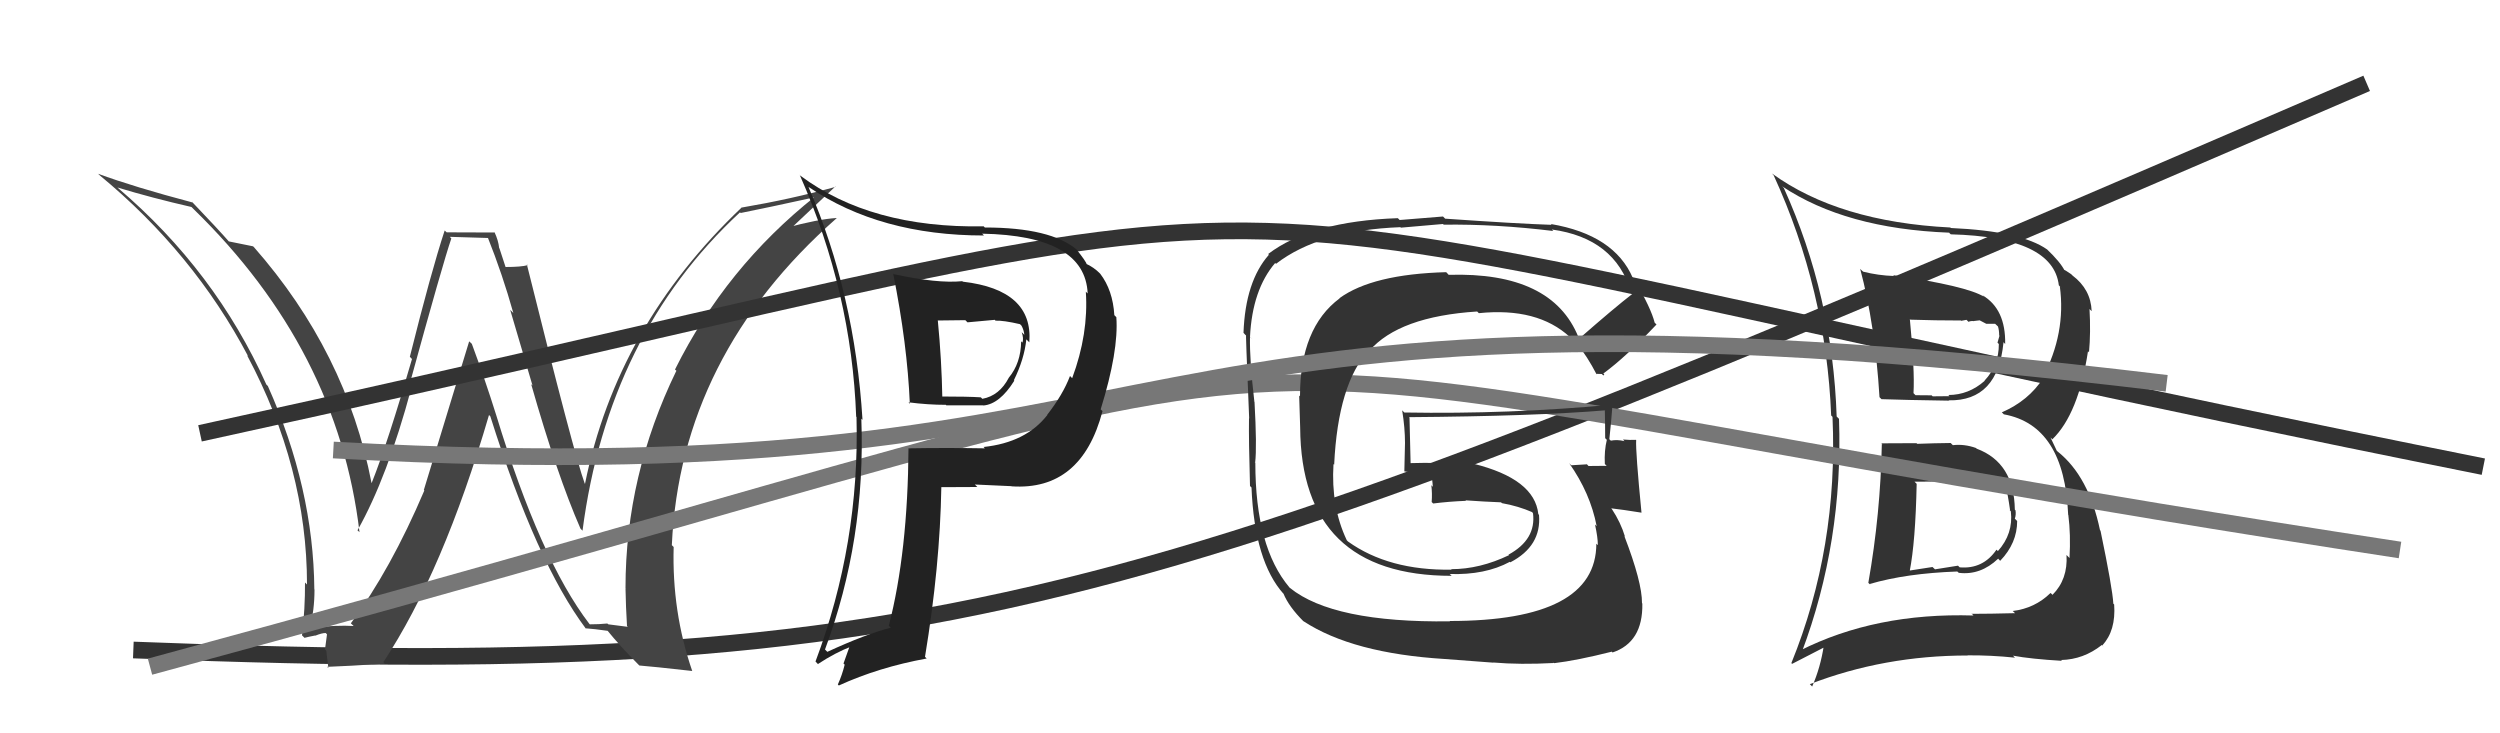
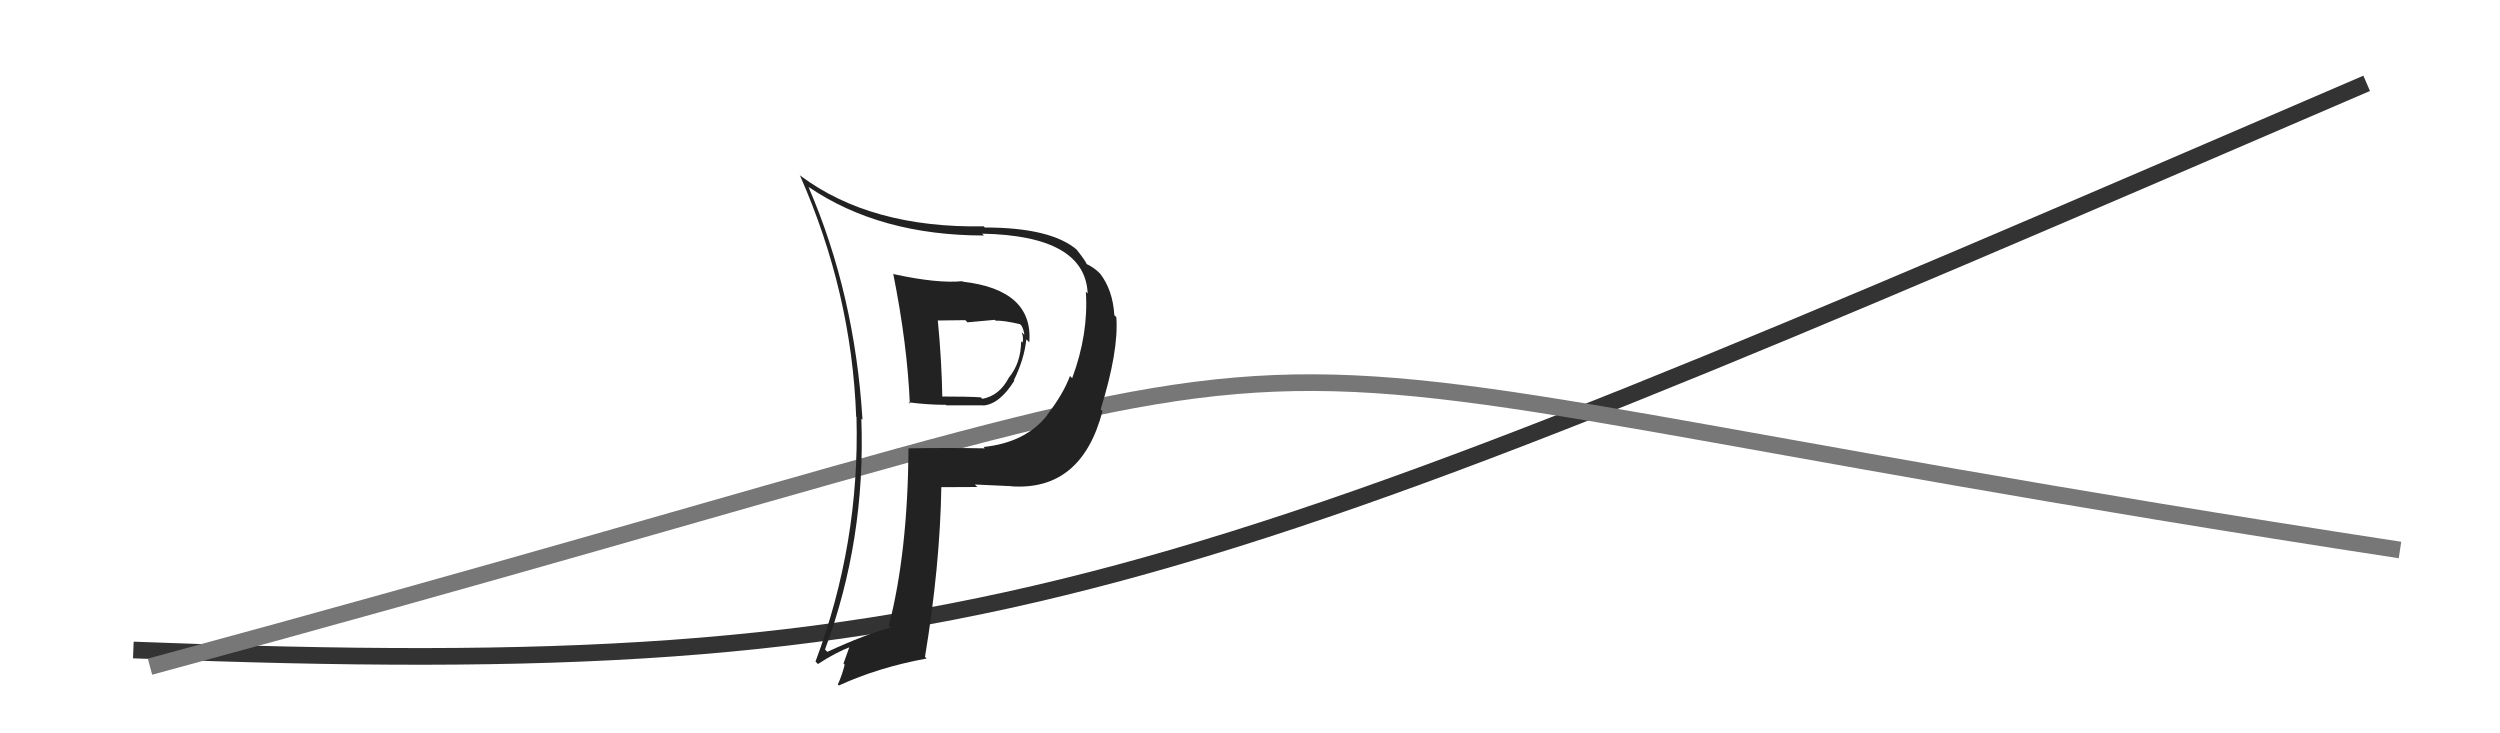
<svg xmlns="http://www.w3.org/2000/svg" width="150" height="44" viewBox="0,0,150,44">
  <path d="M8 39 C59 41,70 36,142 5" stroke="#333" fill="none" />
-   <path fill="#333" d="M112.84 26.56L112.98 26.70L112.91 26.64Q112.83 30.82 112.10 34.97L112.25 35.12L112.18 35.04Q114.36 34.40 117.44 34.29L117.48 34.33L117.53 34.37Q118.83 34.53 119.89 33.52L119.89 33.52L120.01 33.65Q121.03 32.59 121.03 31.26L121.00 31.23L120.89 31.12Q120.97 30.89 120.93 30.62L120.95 30.64L120.89 30.58Q120.85 27.76 118.60 26.92L118.55 26.87L118.56 26.88Q117.86 26.63 117.17 26.71L117.06 26.60L117.04 26.58Q116.06 26.59 115.03 26.63L114.94 26.54L114.99 26.59Q113.90 26.60 112.88 26.60ZM111.71 16.23L111.62 16.14L111.61 16.13Q112.50 19.45 112.77 23.83L112.77 23.83L112.89 23.95Q114.27 24.00 116.94 24.04L116.95 24.05L116.92 24.02Q119.87 24.08 120.21 20.54L120.21 20.53L120.31 20.64Q120.35 18.54 118.94 17.71L119.05 17.82L119.05 17.81Q118.01 17.16 113.59 16.51L113.60 16.52L113.64 16.56Q112.70 16.53 111.79 16.30ZM108.01 39.06L108.00 39.05L108.10 39.15Q110.60 32.51 110.34 25.13L110.18 24.97L110.20 25.00Q109.96 17.75 107.03 11.28L107.05 11.30L106.93 11.18Q110.73 13.72 116.95 13.96L116.98 14.00L117.05 14.06Q123.19 14.22 123.53 17.12L123.71 17.29L123.59 17.18Q123.97 19.99 122.56 22.66L122.63 22.73L122.59 22.69Q121.71 24.05 120.11 24.74L120.29 24.92L120.23 24.86Q123.87 25.52 124.09 30.89L124.06 30.86L124.10 30.90Q124.25 32.07 124.17 33.48L124.02 33.33L123.99 33.30Q124.08 34.76 123.15 35.69L123.06 35.60L123.03 35.58Q122.09 36.50 120.76 36.66L120.84 36.73L120.90 36.79Q119.37 36.83 118.30 36.83L118.25 36.77L118.41 36.93Q112.52 36.75 107.99 39.04ZM120.80 39.36L120.88 39.44L120.78 39.34Q121.85 39.54 123.72 39.65L123.63 39.57L123.67 39.60Q125.01 39.57 126.11 38.70L126.23 38.82L126.14 38.72Q126.96 37.84 126.85 36.27L126.81 36.23L126.80 36.22Q126.75 35.30 126.03 31.84L125.98 31.79L126.00 31.81Q125.33 28.59 123.47 27.10L123.41 27.05L123.03 26.25L123.14 26.36Q124.71 24.84 125.28 21.07L125.25 21.04L125.34 21.14Q125.45 19.95 125.37 18.54L125.37 18.54L125.50 18.67Q125.45 17.36 124.35 16.53L124.31 16.49L124.27 16.45Q123.89 16.19 123.78 16.15L123.85 16.22L123.89 16.26Q123.64 15.74 122.80 14.94L122.78 14.92L122.83 14.97Q121.28 13.87 117.05 13.68L116.99 13.62L117.02 13.65Q110.32 13.31 106.32 10.41L106.30 10.39L106.42 10.52Q109.57 17.39 109.87 24.93L109.85 24.91L109.95 25.01Q110.30 32.86 107.48 39.79L107.53 39.83L109.51 38.81L109.43 38.73Q109.23 40.05 108.73 41.19L108.63 41.09L108.59 41.05Q113.04 39.33 118.06 39.33L117.90 39.17L118.05 39.32Q119.46 39.31 120.90 39.46ZM118.76 28.91L118.70 28.84L118.71 28.86Q119.46 28.81 120.37 29.26L120.24 29.13L120.35 29.24Q120.46 29.58 120.61 30.65L120.52 30.55L120.65 30.68Q120.81 32.02 119.87 33.07L119.86 33.05L119.79 32.98Q118.98 34.16 117.58 34.04L117.48 33.94L116.10 34.16L115.95 34.02Q115.26 34.12 114.53 34.24L114.63 34.34L114.58 34.28Q114.93 32.50 115.00 29.03L114.95 28.98L114.87 28.90Q115.60 28.91 116.86 28.87L116.92 28.93L116.85 28.86Q118.17 28.89 118.78 28.93ZM117.71 19.29L117.67 19.25L117.99 19.19L118.11 19.31Q118.26 19.24 118.45 19.27L118.44 19.26L118.78 19.22L119.18 19.43L119.71 19.43L119.88 19.59Q119.95 19.82 119.95 20.13L119.97 20.14L119.85 20.56L119.93 20.64Q119.94 21.91 119.07 22.84L119.06 22.83L119.08 22.85Q118.12 23.70 116.90 23.70L116.88 23.68L116.97 23.77Q115.96 23.78 115.96 23.78L115.79 23.62L115.90 23.72Q114.59 23.71 114.93 23.71L114.81 23.59L114.81 23.59Q114.89 22.19 114.59 19.14L114.46 19.01L114.62 19.18Q116.13 19.23 117.65 19.23Z" />
-   <path fill="#444" d="M35.30 37.37L35.29 37.36L35.36 37.43Q32.41 33.57 29.78 24.93L29.61 24.76L29.78 24.93Q29.10 22.76 28.31 20.63L28.15 20.48L25.43 29.40L25.46 29.43Q23.45 34.16 21.05 37.40L21.20 37.54L21.21 37.56Q20.24 37.50 18.61 37.66L18.66 37.71L18.59 37.64Q18.87 36.63 18.87 35.37L18.79 35.29L18.86 35.36Q18.81 29.29 16.07 23.16L15.96 23.05L15.98 23.07Q12.93 16.26 7.07 11.27L6.97 11.17L7.05 11.25Q9.13 11.88 11.49 12.42L11.59 12.52L11.62 12.55Q20.27 20.97 21.57 31.93L21.58 31.94L21.45 31.82Q23.24 28.65 24.68 23.29L24.57 23.17L24.55 23.15Q26.59 15.72 27.08 14.31L26.99 14.21L29.31 14.28L29.26 14.23Q30.15 16.46 30.80 18.78L30.61 18.59L31.95 23.13L31.87 23.05Q33.42 28.49 34.83 31.72L34.96 31.85L34.95 31.85Q36.48 20.08 44.40 12.74L44.50 12.84L44.44 12.78Q46.00 12.47 48.96 11.82L49.00 11.86L48.92 11.78Q43.55 16.04 40.50 22.17L40.65 22.31L40.58 22.25Q37.53 28.52 37.53 35.29L37.57 35.34L37.53 35.30Q37.55 36.42 37.62 37.56L37.67 37.61L36.50 37.46L36.44 37.41Q35.96 37.46 35.39 37.46ZM41.53 40.25L41.64 40.36L41.53 40.25Q40.31 36.70 40.42 32.82L40.51 32.91L40.31 32.71Q40.83 21.35 50.20 13.09L50.20 13.09L50.19 13.08Q49.08 13.15 47.13 13.68L47.23 13.78L47.30 13.85Q48.22 12.98 50.12 11.19L50.13 11.20L50.14 11.21Q47.46 11.95 44.52 12.45L44.46 12.38L44.51 12.44Q37.01 19.55 35.10 29.03L35.07 28.99L35.08 29.00Q34.46 27.32 31.61 15.86L31.62 15.87L31.66 15.91Q31.27 16.02 30.32 16.02L30.34 16.04L29.97 14.91L29.95 14.88Q29.90 14.42 29.67 13.93L29.70 13.95L26.80 13.94L26.68 13.83Q25.87 16.29 24.59 21.41L24.70 21.52L24.72 21.54Q23.29 26.50 22.30 28.98L22.32 29.00L22.29 28.97Q20.78 21.13 15.22 14.81L15.19 14.79L15.19 14.78Q14.66 14.67 13.71 14.48L13.70 14.48L13.85 14.62Q13.08 13.74 11.52 12.11L11.53 12.11L11.56 12.15Q8.04 11.22 5.87 10.42L5.88 10.42L5.96 10.50Q11.62 15.17 14.89 21.38L14.91 21.40L14.82 21.31Q18.42 28.06 18.42 35.07L18.45 35.10L18.30 34.95Q18.31 36.52 18.12 38.12L18.27 38.27L18.27 38.27Q18.45 38.22 18.91 38.13L18.89 38.11L18.92 38.14Q19.31 37.98 19.54 37.98L19.62 38.06L19.50 38.96L19.58 39.05Q19.63 39.55 19.70 40.08L19.55 39.93L19.63 40.01Q20.81 39.97 23.09 39.82L23.07 39.80L23.00 39.73Q26.59 34.30 29.34 24.90L29.36 24.92L29.42 24.98Q32.19 33.77 35.16 37.73L35.10 37.66L35.14 37.70Q35.63 37.73 36.46 37.85L36.45 37.83L36.40 37.78Q37.23 38.80 38.30 39.87L38.31 39.88L38.36 39.93Q39.14 39.99 41.54 40.26Z" />
-   <path d="M12 26 C90 9,59 10,149 28" stroke="#333" fill="none" />
  <path d="M9 40 C94 17,59 20,144 33" stroke="#777" fill="none" />
-   <path fill="#333" d="M94.84 20.37L94.70 20.23L94.71 20.24Q93.13 16.30 86.92 16.49L86.82 16.38L86.77 16.33Q82.35 16.45 80.37 17.89L80.41 17.93L80.38 17.90Q78.00 19.67 78.00 23.78L77.95 23.73L78.01 25.65L78.01 25.65Q78.07 34.55 87.10 34.55L87.05 34.50L86.98 34.44Q89.11 34.51 90.59 33.71L90.65 33.77L90.62 33.74Q92.50 32.76 92.34 30.89L92.28 30.83L92.30 30.85Q92.08 28.73 88.39 27.82L88.39 27.81L86.40 27.77L86.41 27.78Q85.44 27.76 84.49 27.79L84.63 27.94L84.64 27.95Q84.61 26.96 84.57 25.06L84.61 25.10L84.54 25.03Q92.13 24.97 96.32 24.62L96.33 24.64L96.29 24.60Q96.31 25.49 96.31 26.29L96.27 26.25L96.41 26.39Q96.25 27.04 96.29 27.84L96.35 27.90L96.40 27.95Q95.31 27.96 95.31 27.96L95.18 27.82L95.21 27.86Q93.91 27.93 94.29 27.93L94.16 27.80L94.15 27.79Q95.42 29.59 95.80 31.57L95.67 31.44L95.70 31.47Q95.87 32.24 95.87 32.70L95.86 32.70L95.78 32.62Q95.78 37.26 86.98 37.26L87.11 37.39L87.00 37.28Q79.98 37.37 77.39 35.27L77.28 35.17L77.37 35.25Q75.32 32.83 75.32 27.77L75.27 27.72L75.31 27.75Q75.42 26.80 75.27 24.10L75.19 24.02L75.26 24.08Q74.97 21.59 75.00 20.22L75.15 20.36L75.00 20.21Q75.14 17.38 76.51 15.78L76.54 15.81L76.56 15.83Q79.16 13.82 84.03 13.63L84.05 13.66L86.58 13.44L86.62 13.48Q89.77 13.44 93.20 13.86L93.08 13.74L93.11 13.77Q96.90 14.29 97.86 17.52L97.92 17.59L97.96 17.62Q96.86 18.47 94.77 20.30ZM96.20 22.53L96.26 22.47L96.20 22.41Q97.52 21.45 99.39 19.47L99.31 19.39L99.28 19.36Q99.07 18.51 98.08 16.80L98.11 16.83L97.97 16.68Q96.86 14.09 93.05 13.44L93.13 13.52L93.10 13.49Q91.01 13.42 86.71 13.12L86.58 12.99L83.98 13.20L83.87 13.09Q78.68 13.27 76.09 15.24L76.22 15.38L76.13 15.29Q74.72 16.89 74.61 19.97L74.73 20.10L74.77 20.13Q74.72 19.62 74.95 25.11L74.97 25.13L74.94 25.10Q74.92 26.42 75.00 29.16L75.12 29.28L75.09 29.25Q75.27 33.69 77.02 35.64L76.95 35.56L77.01 35.62Q77.33 36.40 78.21 37.28L78.20 37.27L78.22 37.28Q81.16 39.20 86.68 39.54L86.68 39.54L89.60 39.76L89.59 39.75Q91.21 39.89 93.23 39.78L93.12 39.67L93.25 39.79Q94.61 39.63 96.71 39.10L96.72 39.11L96.75 39.15Q98.58 38.54 98.54 36.22L98.54 36.21L98.52 36.19Q98.53 34.94 97.46 32.16L97.57 32.27L97.50 32.20Q97.24 31.34 96.71 30.54L96.62 30.45L96.67 30.50Q97.31 30.57 98.49 30.76L98.44 30.70L98.49 30.76Q98.13 27.09 98.17 26.40L98.13 26.37L98.16 26.39Q97.80 26.41 97.38 26.37L97.43 26.43L97.47 26.47Q97.03 26.36 96.65 26.44L96.57 26.36L96.56 26.36Q96.67 25.36 96.75 24.30L96.82 24.37L96.74 24.28Q90.54 24.86 84.26 24.75L84.15 24.64L84.13 24.62Q84.30 25.67 84.30 26.58L84.30 26.58L84.26 28.29L84.25 28.28Q84.72 28.37 85.14 28.33L85.13 28.32L85.13 28.33Q85.48 28.25 85.94 28.25L85.85 28.17L85.82 28.13Q85.94 28.71 85.97 29.21L85.85 29.08L85.88 29.11Q85.94 29.63 85.90 30.12L85.96 30.18L85.99 30.21Q86.93 30.09 87.96 30.05L88.07 30.16L87.93 30.02Q89.04 30.10 90.07 30.14L90.08 30.16L90.12 30.19Q91.09 30.36 91.96 30.74L91.87 30.64L91.98 30.80L91.98 30.79Q92.18 32.37 90.51 33.28L90.45 33.22L90.54 33.31Q88.79 34.15 87.07 34.15L87.06 34.14L87.10 34.18Q83.32 34.24 80.88 32.49L80.81 32.42L80.80 32.40Q79.85 30.39 80.01 27.84L79.96 27.80L80.05 27.88Q80.28 23.02 82.13 21.02L82.13 21.02L82.16 21.05Q83.94 18.99 88.63 18.69L88.69 18.75L88.73 18.79Q92.25 18.43 94.19 20.22L94.34 20.36L94.31 20.34Q94.29 20.36 94.41 20.55L94.36 20.50L94.54 20.56L94.65 20.67Q95.23 21.37 95.80 22.47L95.76 22.43L96.11 22.44Z" />
-   <path d="M20 27 C74 30,64 15,130 23" stroke="#777" fill="none" />
  <path fill="#222" d="M53.49 16.31L53.59 16.41L53.59 16.41Q54.44 20.65 54.59 24.23L54.52 24.15L54.51 24.14Q55.68 24.29 56.75 24.29L56.78 24.32L58.99 24.32L59.00 24.33Q59.98 24.25 60.86 22.84L60.81 22.79L60.83 22.82Q61.46 21.54 61.58 20.36L61.67 20.45L61.76 20.54Q62.00 17.39 57.77 16.90L57.87 17.00L57.74 16.87Q56.26 17.02 53.63 16.45ZM54.60 26.98L54.53 26.91L54.51 26.88Q54.47 33.13 53.33 37.54L53.33 37.55L53.45 37.66Q51.96 38.04 49.64 39.11L49.55 39.02L49.50 38.97Q51.95 32.39 51.68 25.12L51.70 25.14L51.75 25.19Q51.29 17.65 48.51 11.22L48.64 11.34L48.52 11.22Q52.80 14.13 59.04 14.13L59.02 14.11L58.93 14.02Q65.11 14.14 65.26 17.61L65.12 17.47L65.15 17.50Q65.32 20.03 64.33 22.69L64.24 22.60L64.20 22.56Q63.78 23.67 62.83 24.89L62.92 24.98L62.84 24.90Q61.56 26.55 59.01 26.82L58.99 26.79L59.09 26.90Q56.77 26.86 54.53 26.90ZM60.73 29.22L60.62 29.11L60.69 29.18Q64.89 29.46 66.15 24.67L66.03 24.55L66.04 24.56Q67.13 21.05 66.98 19.03L66.89 18.94L66.86 18.91Q66.77 17.41 66.01 16.42L66.01 16.42L66.01 16.42Q65.63 16.03 65.13 15.81L65.24 15.91L65.22 15.89Q65.17 15.69 64.56 14.93L64.65 15.03L64.62 14.99Q63.05 13.65 59.09 13.65L59.03 13.59L59.03 13.58Q52.25 13.70 48.02 10.54L47.94 10.45L47.99 10.51Q51.10 17.54 51.37 25.00L51.38 25.01L51.39 25.02Q51.59 32.61 48.93 39.69L49.10 39.87L49.08 39.84Q50.11 39.16 51.10 38.78L51.01 38.69L50.61 39.81L50.68 39.88Q50.53 40.50 50.27 41.07L50.24 41.04L50.33 41.13Q52.71 40.04 55.60 39.51L55.54 39.45L55.50 39.41Q56.40 33.96 56.48 29.24L56.44 29.20L56.47 29.23Q57.65 29.22 58.64 29.22L58.48 29.06L58.48 29.07Q59.88 29.13 60.68 29.17ZM59.78 19.29L59.70 19.20L59.73 19.24Q60.21 19.22 61.20 19.45L61.31 19.56L61.29 19.54Q61.43 19.79 61.46 20.09L61.35 19.98L61.30 19.93Q61.43 20.29 61.35 20.55L61.39 20.59L61.27 20.48Q61.25 21.79 60.53 22.66L60.45 22.58L60.53 22.66Q59.97 23.74 58.94 23.93L59.00 23.99L58.85 23.84Q58.08 23.79 56.44 23.79L56.42 23.77L56.54 23.89Q56.50 21.60 56.27 19.24L56.26 19.23L57.92 19.21L58.05 19.34Q58.81 19.27 59.69 19.19Z" />
</svg>